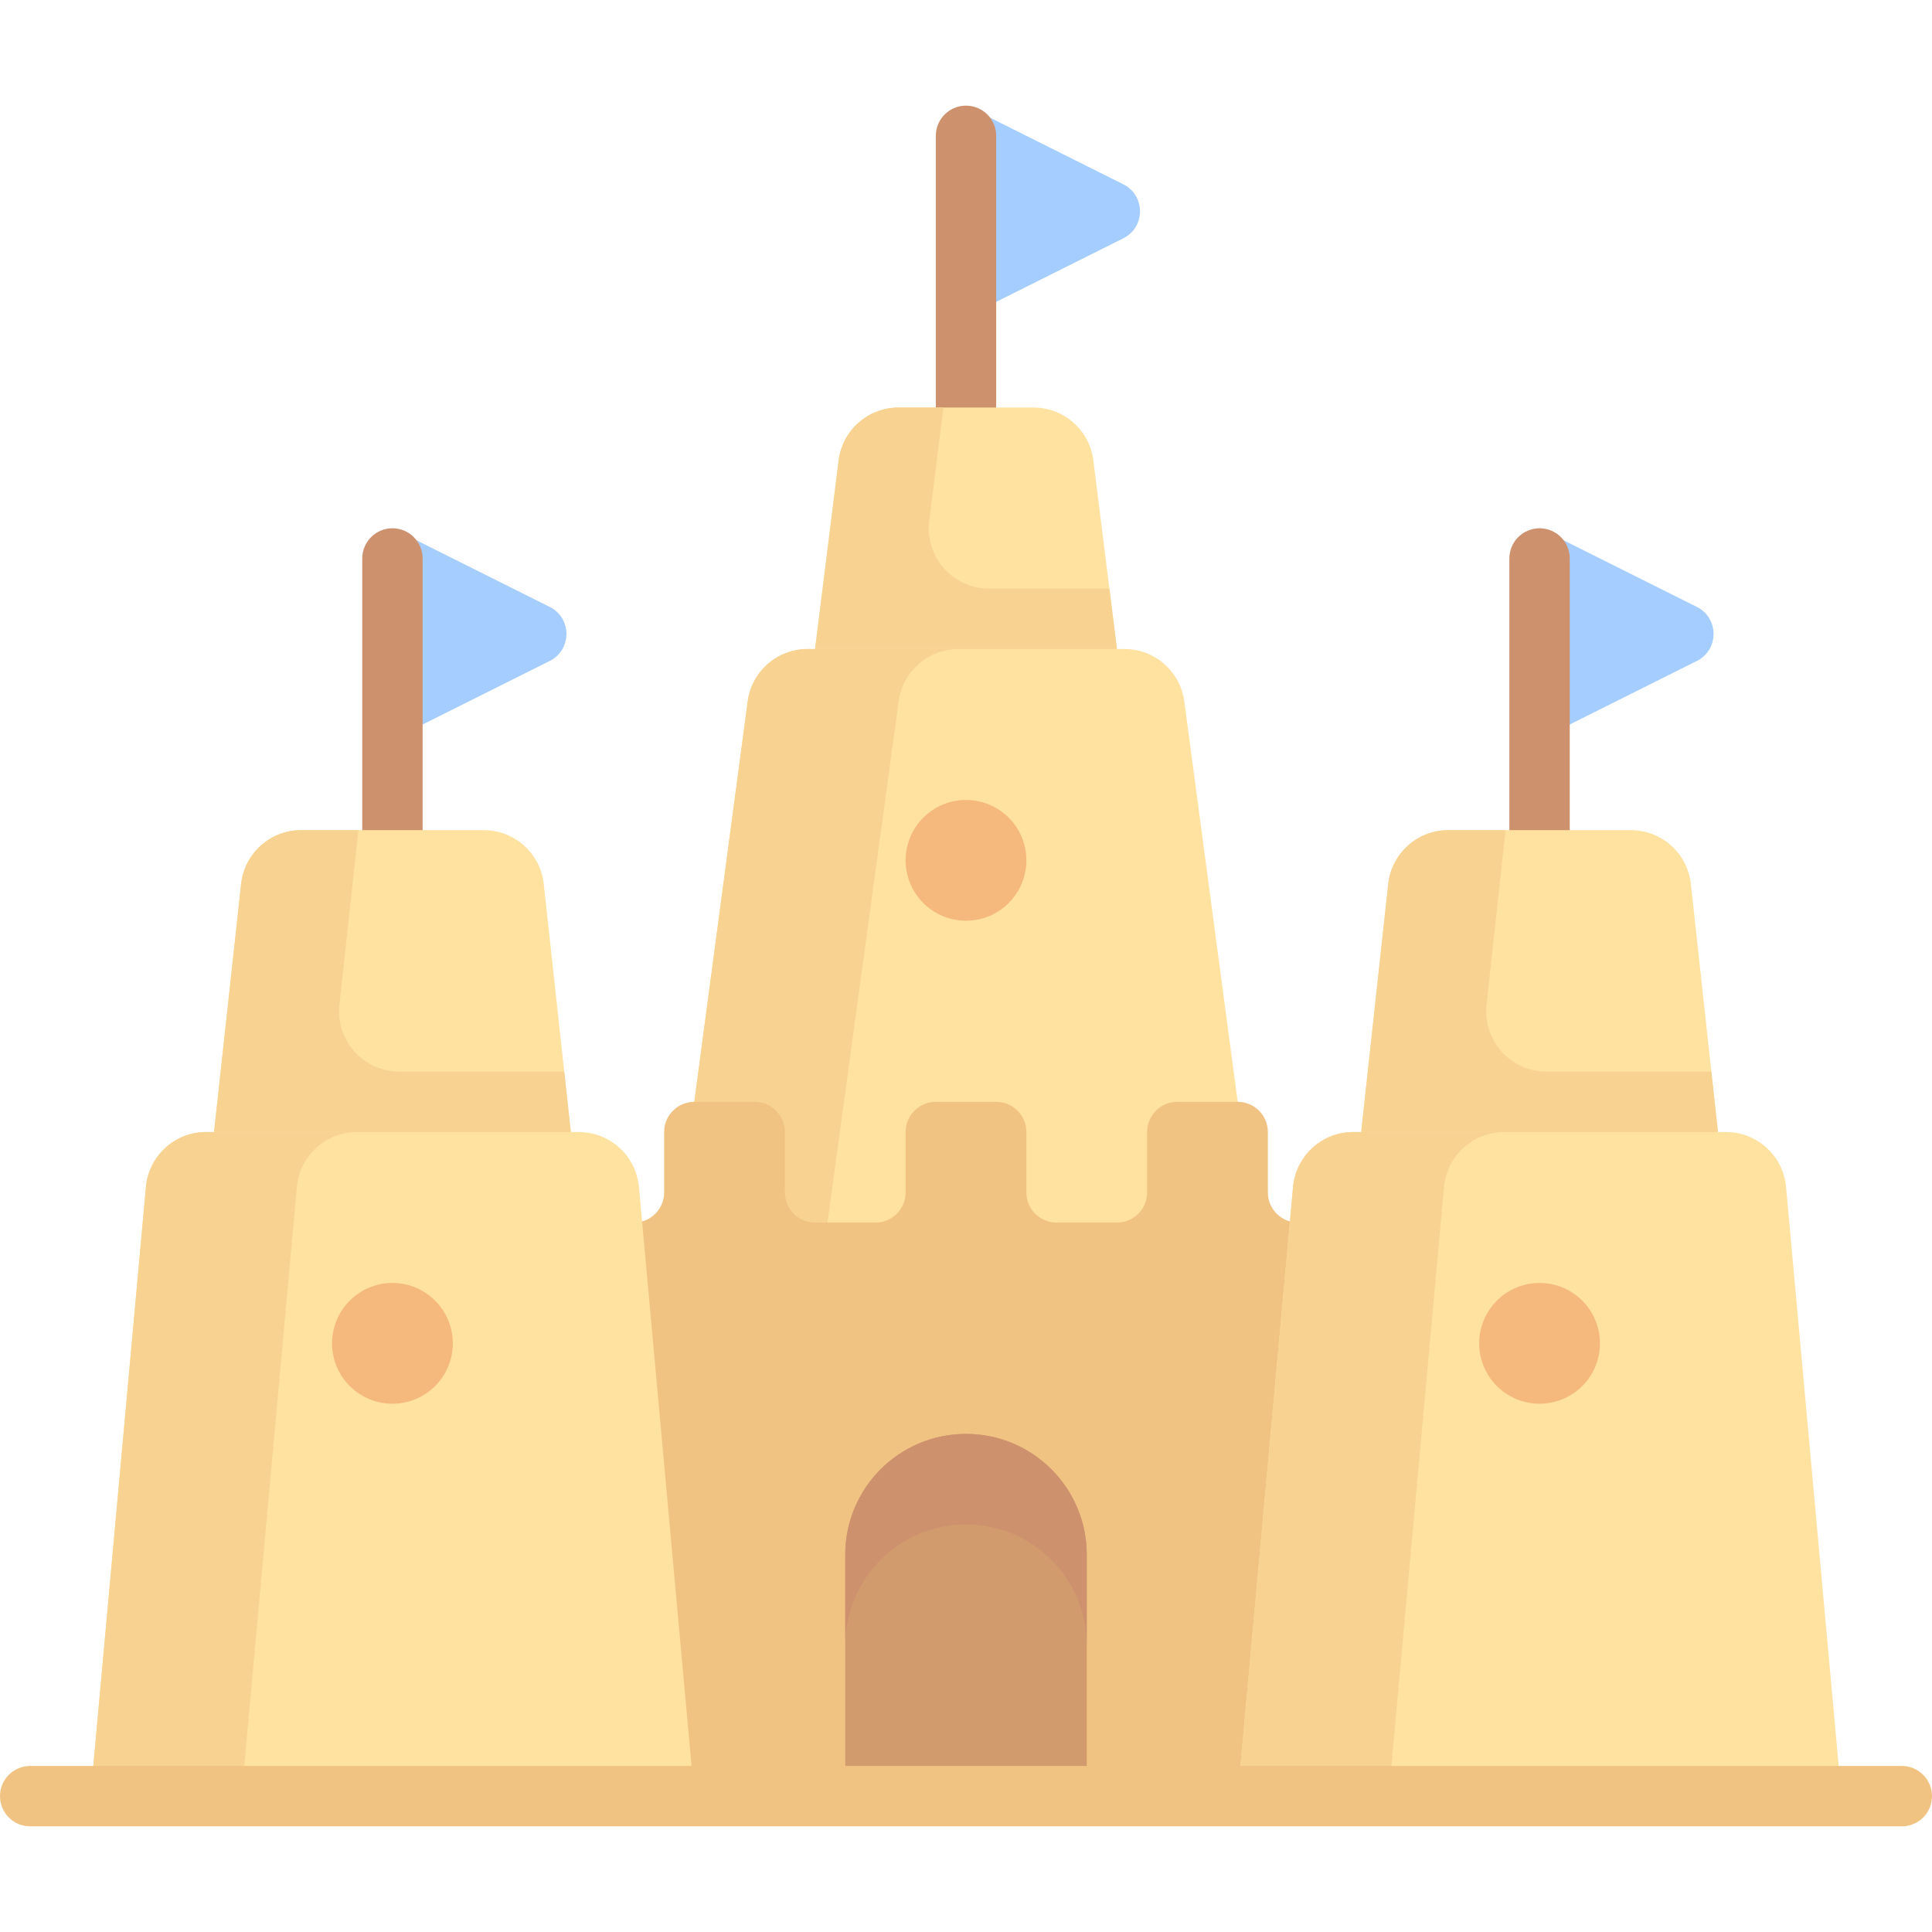
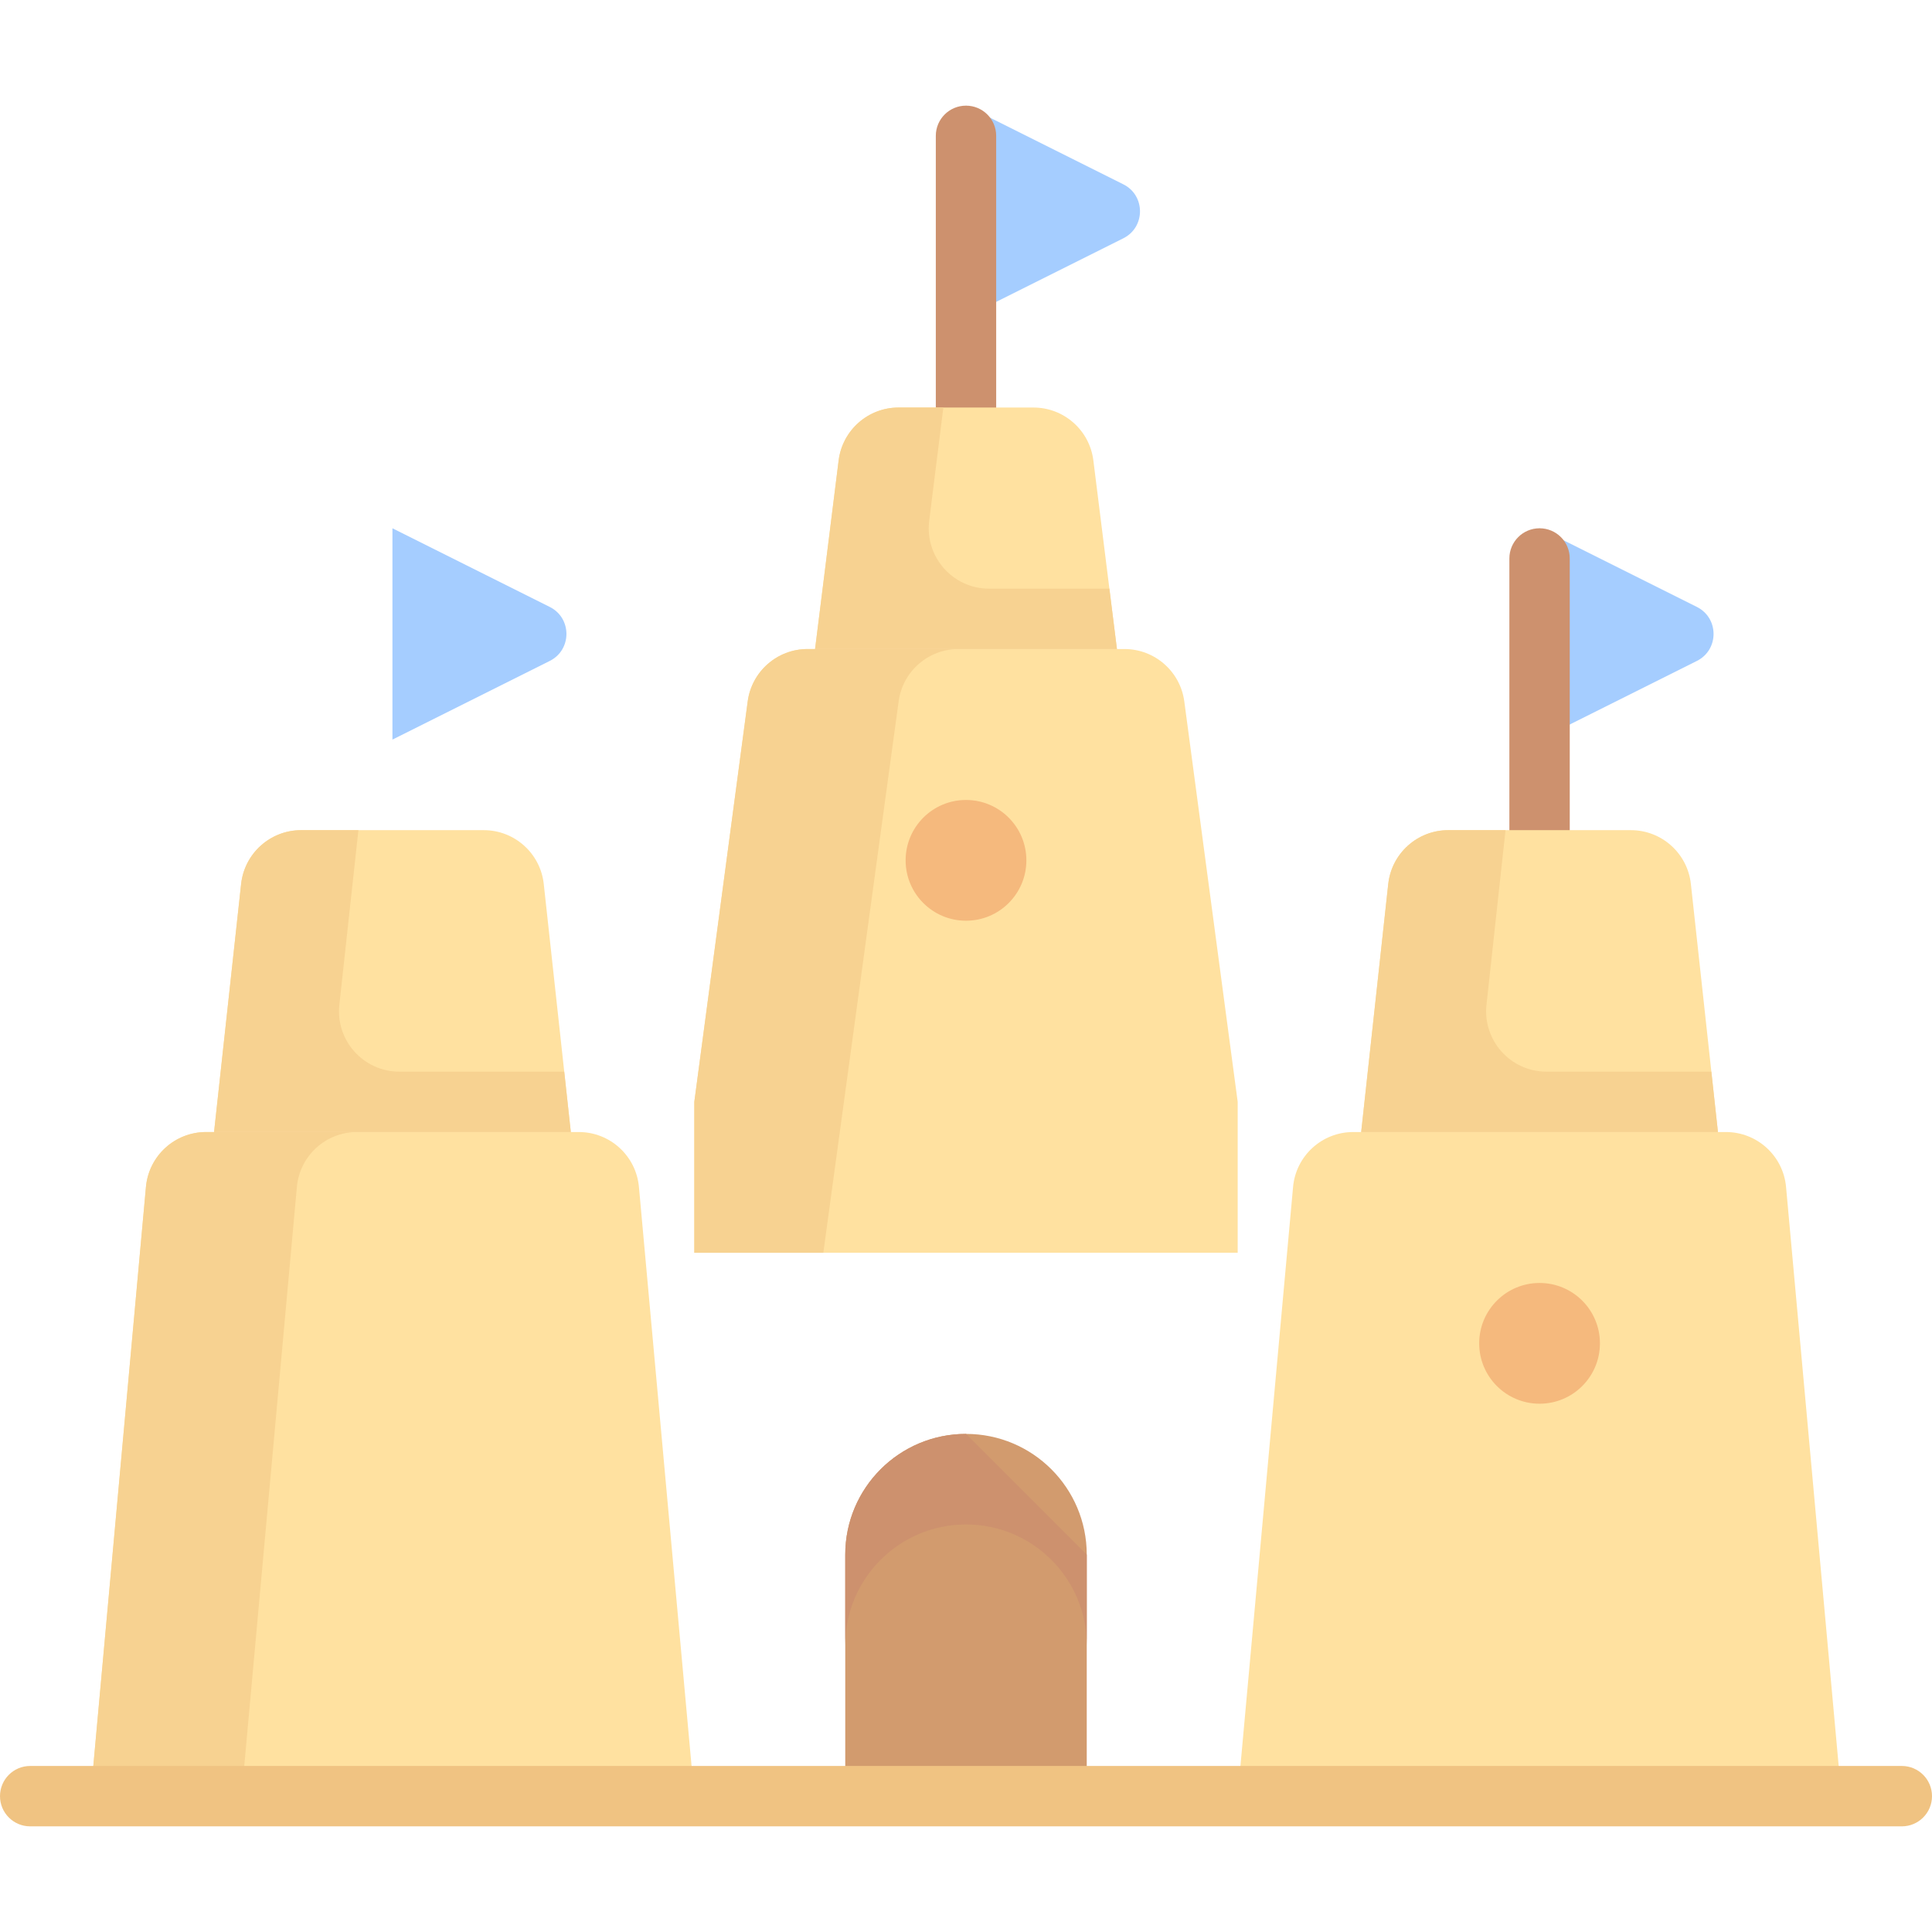
<svg xmlns="http://www.w3.org/2000/svg" version="1.1" id="Capa_1" x="0px" y="0px" viewBox="0 0 512 512" style="enable-background:new 0 0 512 512;" xml:space="preserve">
  <path style="fill:#A5CDFF;" d="M256,28v56l41.689-20.845c5.896-2.948,5.896-11.363,0-14.311L256,28z" />
  <path style="fill:#CD916E;" d="M256,28c-4.422,0-8,3.578-8,8v80h16V36C264,31.578,260.422,28,256,28z" />
  <path style="fill:#FFE1A0;" d="M313.852,185.885c-1.06-7.949-7.841-13.885-15.86-13.885h-83.983c-8.019,0-14.8,5.937-15.86,13.885  L184,292v40h144v-40L313.852,185.885z" />
  <path style="fill:#F7D291;" d="M214.008,172c-8.019,0-14.8,5.937-15.86,13.885L184,292v40h34.186l19.962-146.115  c1.06-7.949,7.841-13.885,15.86-13.885H214.008z" />
-   <path style="fill:#F0C382;" d="M336,316v-16c0-4.418-3.582-8-8-8h-16c-4.418,0-8,3.582-8,8v16c0,4.418-3.582,8-8,8h-16  c-4.418,0-8-3.582-8-8v-16c0-4.418-3.582-8-8-8h-16c-4.418,0-8,3.582-8,8v16c0,4.418-3.582,8-8,8h-16c-4.418,0-8-3.582-8-8v-16  c0-4.418-3.582-8-8-8h-16c-4.418,0-8,3.582-8,8v16c0,4.418-3.582,8-8,8h-8v152h192V324h-8C339.582,324,336,320.418,336,316z" />
  <path style="fill:#A5CDFF;" d="M408,140v56l41.689-20.845c5.896-2.948,5.896-11.363,0-14.311L408,140z" />
  <path style="fill:#CD916E;" d="M408,140c-4.422,0-8,3.578-8,8v80h16v-80C416,143.578,412.422,140,408,140z" />
  <path style="fill:#FFE1A0;" d="M473.323,314.551C472.574,306.31,465.664,300,457.389,300h-98.777  c-8.275,0-15.185,6.31-15.934,14.551L328,476h160L473.323,314.551z" />
-   <path style="fill:#F7D291;" d="M398.611,300h-40c-8.275,0-15.185,6.31-15.934,14.551L328,476h40l14.677-161.449  C383.426,306.31,390.336,300,398.611,300z" />
  <path style="fill:#FFE1A0;" d="M448.102,234.265c-0.885-8.117-7.741-14.265-15.906-14.265h-48.392  c-8.165,0-15.021,6.148-15.906,14.265L360.727,300h94.546L448.102,234.265z" />
  <circle style="fill:#F5B97D;" cx="408" cy="356" r="16" />
  <path style="fill:#F7D291;" d="M453.527,284H409.84c-9.523,0-16.938-8.268-15.906-17.735L398.982,220h-15.178  c-8.165,0-15.02,6.148-15.906,14.265L360.727,300h94.546L453.527,284z" />
  <path style="fill:#A5CDFF;" d="M104,140v56l41.689-20.845c5.896-2.948,5.896-11.363,0-14.311L104,140z" />
-   <path style="fill:#CD916E;" d="M104,140c-4.422,0-8,3.578-8,8v80h16v-80C112,143.578,108.422,140,104,140z" />
  <path style="fill:#FFE1A0;" d="M169.323,314.551C168.574,306.31,161.664,300,153.389,300H54.611c-8.275,0-15.185,6.31-15.934,14.551  L24,476h160L169.323,314.551z" />
  <path style="fill:#F7D291;" d="M94.611,300h-40c-8.275,0-15.185,6.31-15.934,14.551L24,476h40l14.677-161.449  C79.426,306.31,86.336,300,94.611,300z" />
  <g>
    <path style="fill:#FFE1A0;" d="M144.102,234.265c-0.885-8.117-7.741-14.265-15.906-14.265H79.804   c-8.165,0-15.021,6.148-15.906,14.265L56.727,300h94.546L144.102,234.265z" />
    <path style="fill:#FFE1A0;" d="M289.752,122.015c-1.001-8.007-7.807-14.015-15.876-14.015h-35.751   c-8.069,0-14.875,6.008-15.876,14.015L216,172h80L289.752,122.015z" />
  </g>
  <path style="fill:#D29B6E;" d="M256,380c-17.673,0-32,14.327-32,32v64h64v-64C288,394.327,273.673,380,256,380z" />
  <g>
-     <circle style="fill:#F5B97D;" cx="104" cy="356" r="16" />
    <circle style="fill:#F5B97D;" cx="256" cy="228" r="16" />
  </g>
  <path style="fill:#F0C382;" d="M504,484H8c-4.422,0-8-3.578-8-8s3.578-8,8-8h496c4.422,0,8,3.578,8,8S508.422,484,504,484z" />
  <g>
    <path style="fill:#F7D291;" d="M149.527,284H105.84c-9.523,0-16.938-8.268-15.906-17.735L94.982,220H79.804   c-8.165,0-15.02,6.148-15.906,14.265L56.727,300h94.546L149.527,284z" />
    <path style="fill:#F7D291;" d="M246.248,138.015L250,108h-11.876c-8.069,0-14.875,6.008-15.876,14.015L216,172h80l-2-16h-31.875   C252.501,156,245.054,147.565,246.248,138.015z" />
  </g>
-   <path style="fill:#CD916E;" d="M256,380c-17.673,0-32,14.327-32,32v24c0-17.673,14.327-32,32-32s32,14.327,32,32v-24  C288,394.327,273.673,380,256,380z" />
+   <path style="fill:#CD916E;" d="M256,380c-17.673,0-32,14.327-32,32v24c0-17.673,14.327-32,32-32s32,14.327,32,32v-24  z" />
  <g>
</g>
  <g>
</g>
  <g>
</g>
  <g>
</g>
  <g>
</g>
  <g>
</g>
  <g>
</g>
  <g>
</g>
  <g>
</g>
  <g>
</g>
  <g>
</g>
  <g>
</g>
  <g>
</g>
  <g>
</g>
  <g>
</g>
</svg>